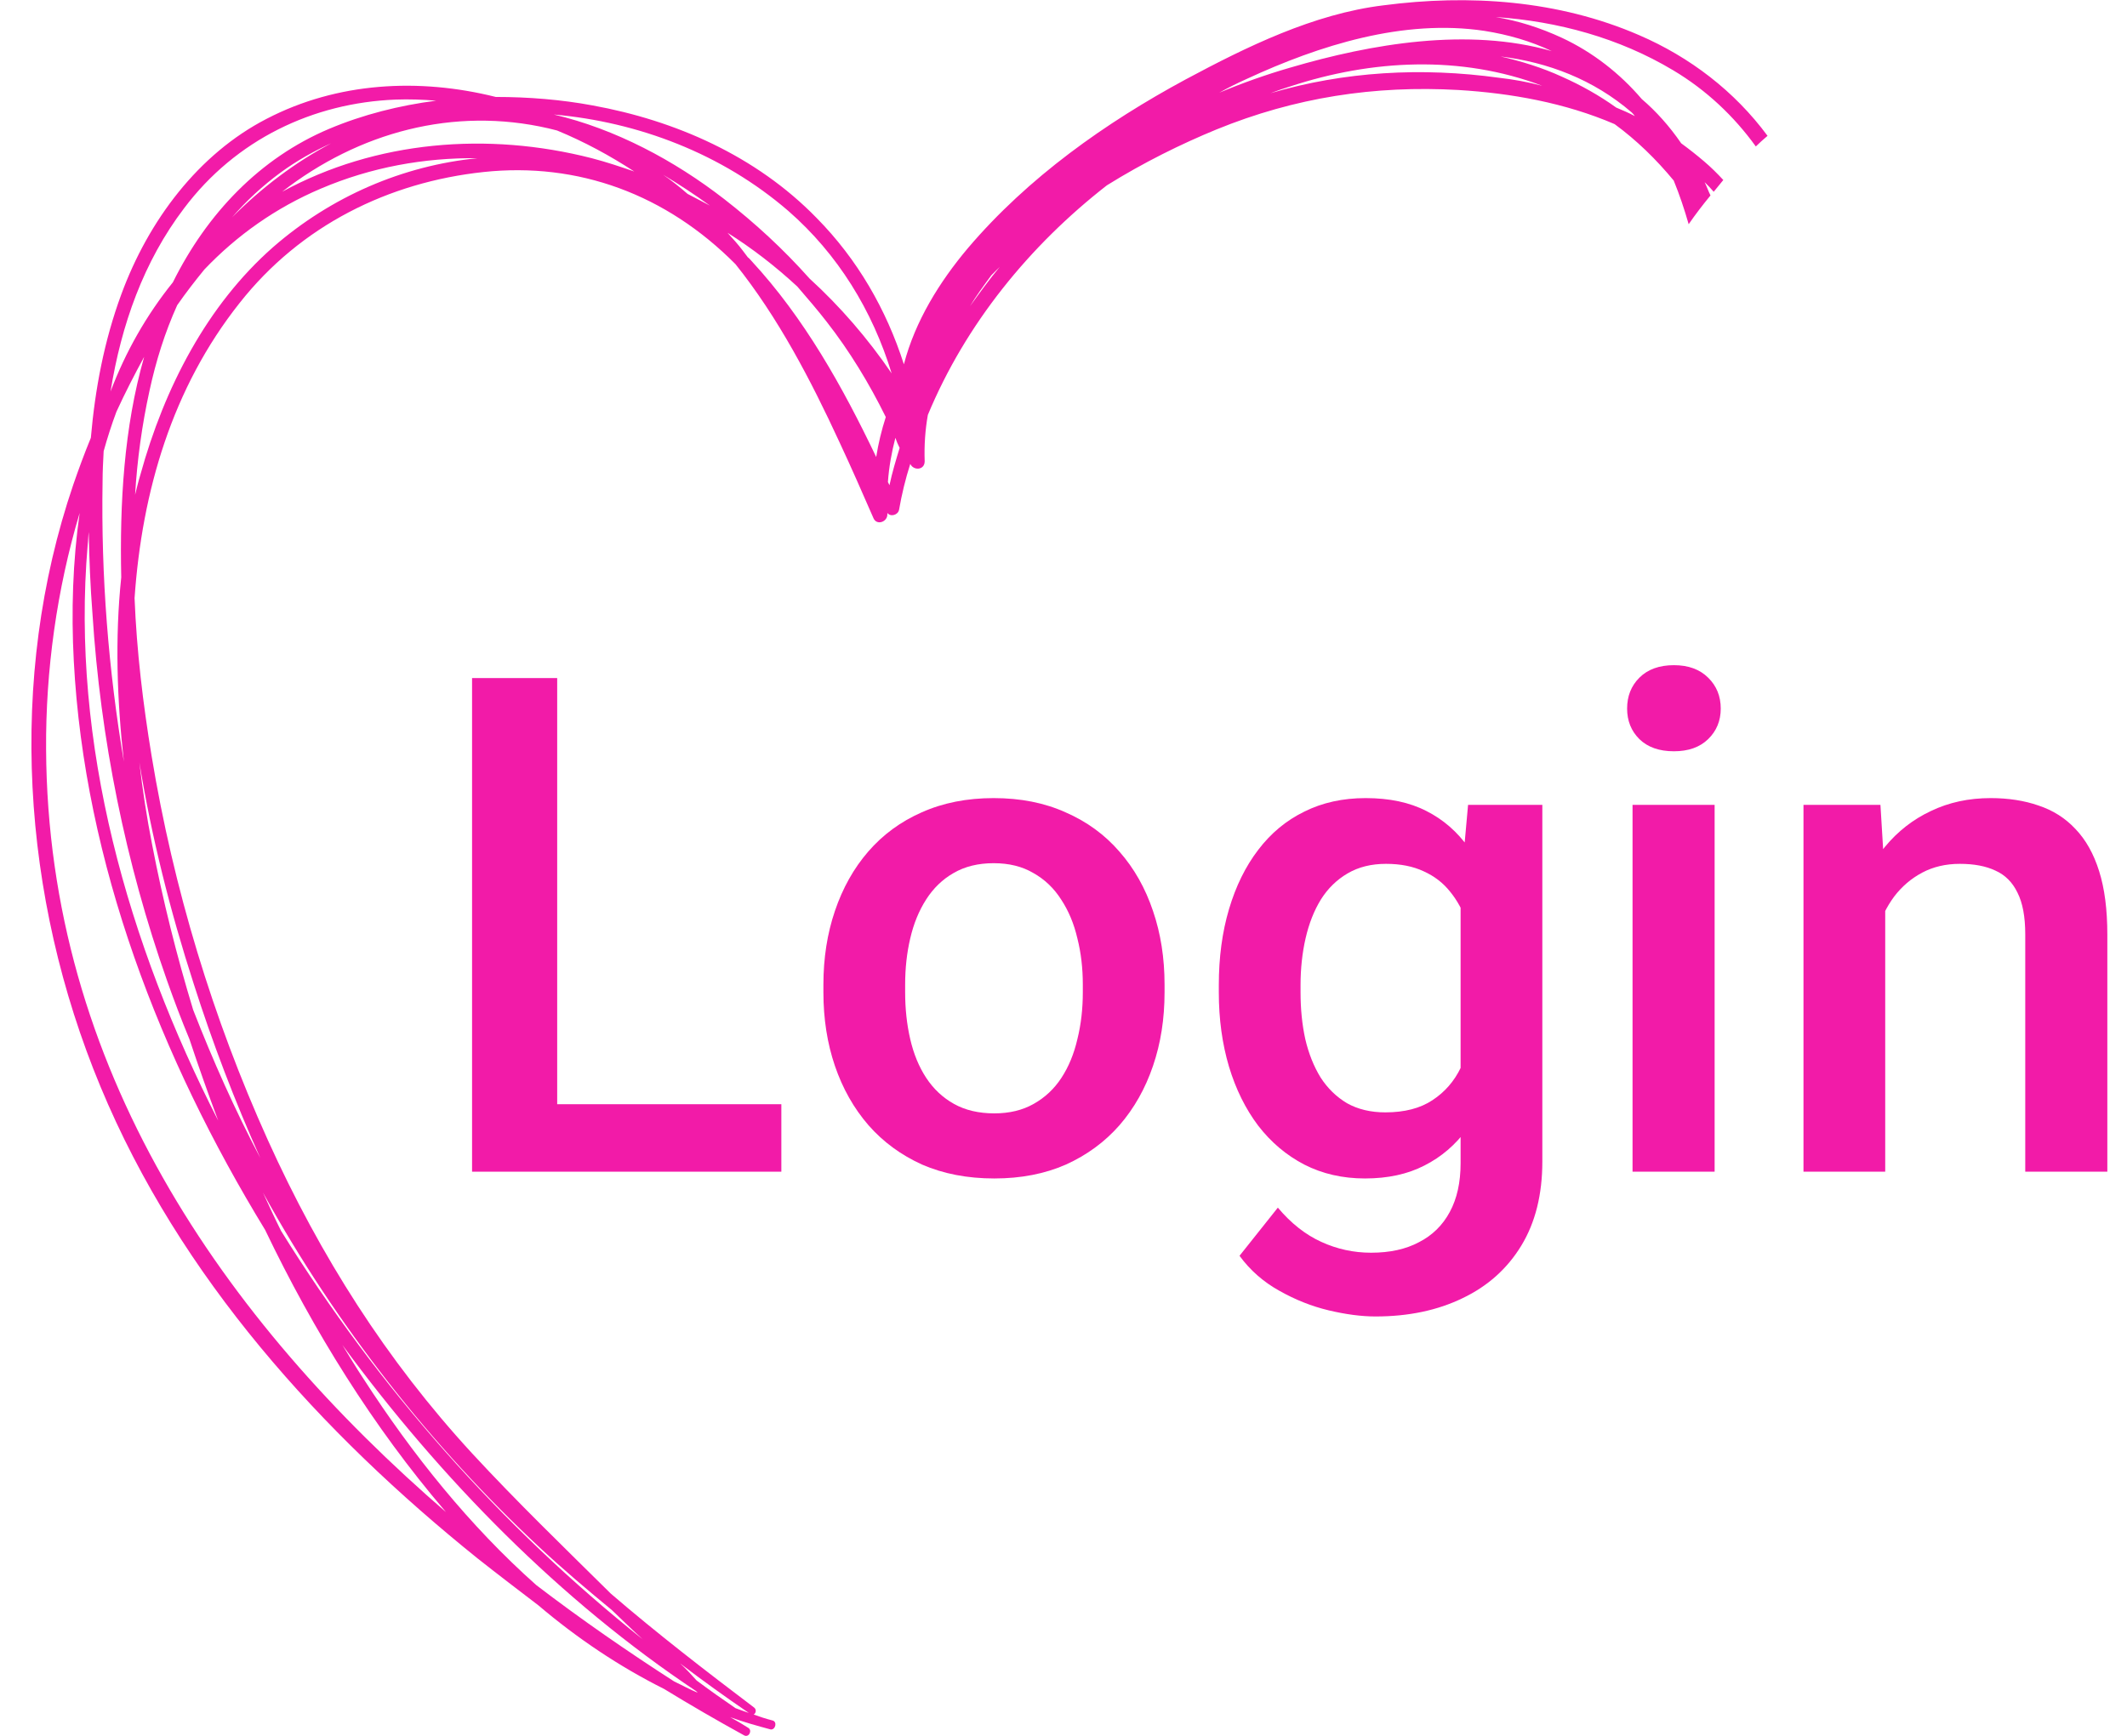
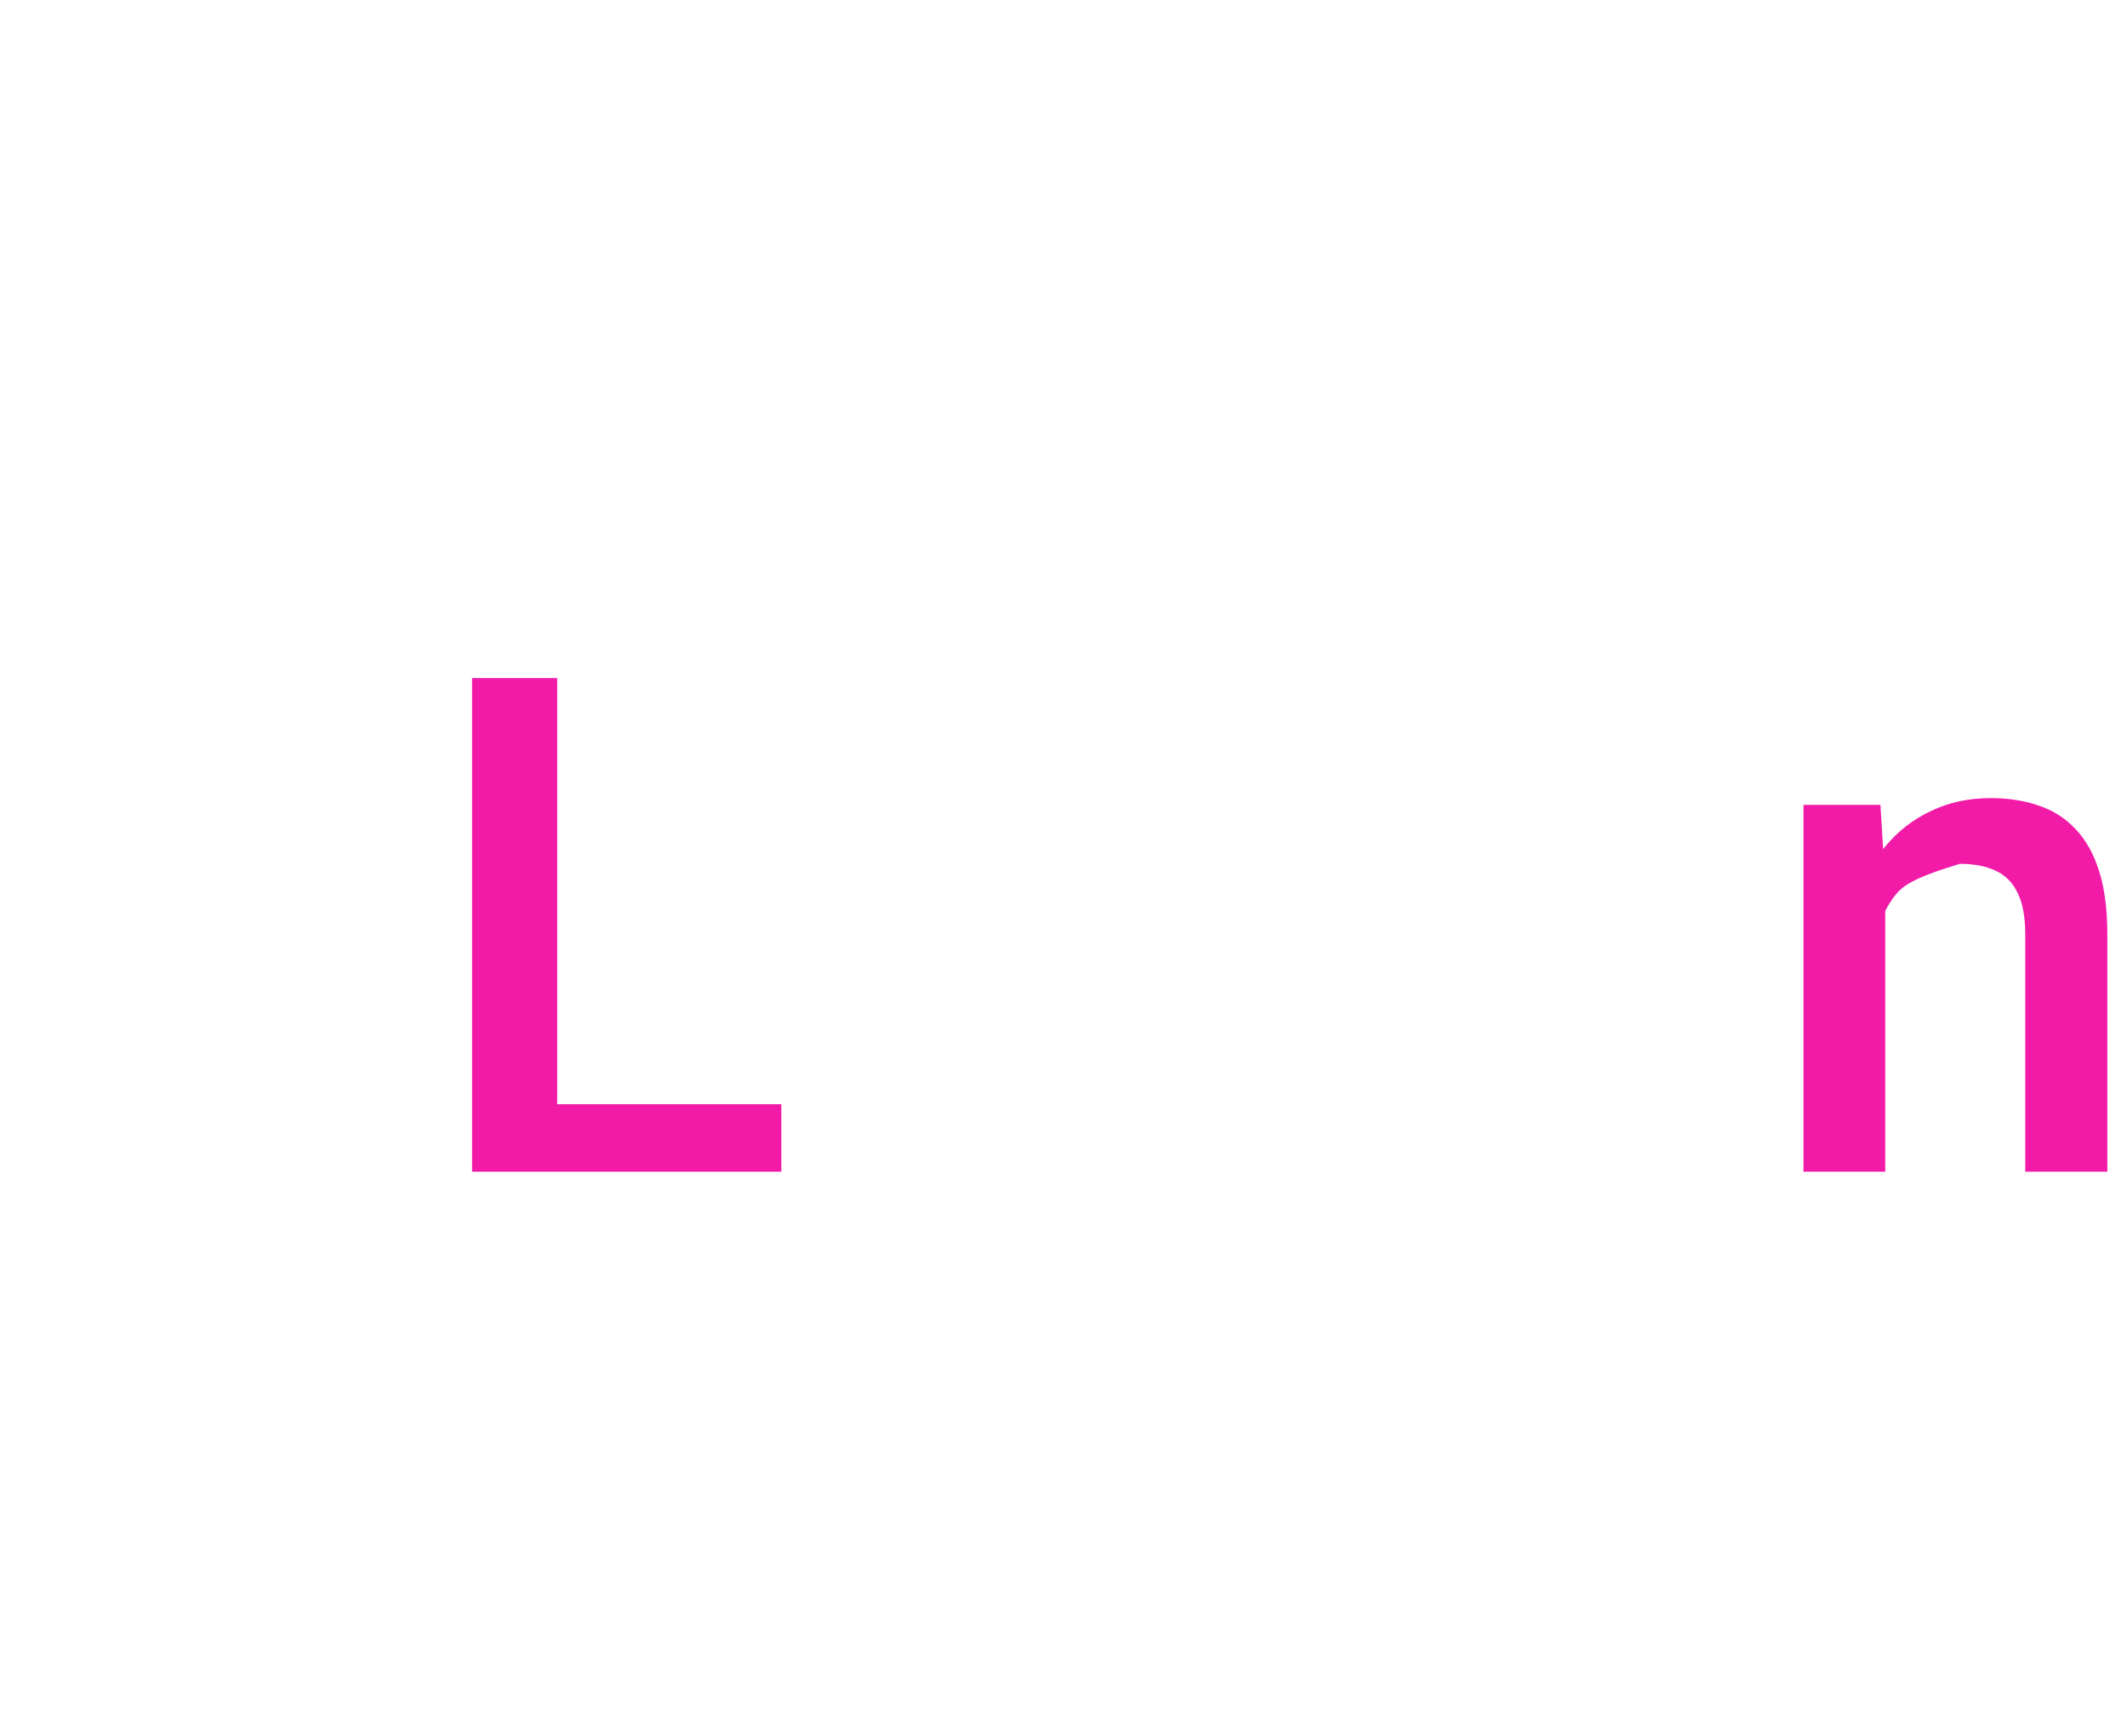
<svg xmlns="http://www.w3.org/2000/svg" width="49" height="40" viewBox="0 0 49 40" fill="none">
  <path d="M18 25.445V27H12.289V25.445H18ZM12.836 15.625V27H10.875V15.625H12.836Z" fill="#F21BA8" />
-   <path d="M18.969 22.867V22.688C18.969 22.078 19.057 21.513 19.234 20.992C19.412 20.466 19.667 20.01 20 19.625C20.338 19.234 20.75 18.932 21.234 18.719C21.724 18.5 22.276 18.391 22.891 18.391C23.51 18.391 24.062 18.5 24.547 18.719C25.037 18.932 25.451 19.234 25.789 19.625C26.128 20.01 26.385 20.466 26.562 20.992C26.74 21.513 26.828 22.078 26.828 22.688V22.867C26.828 23.477 26.74 24.042 26.562 24.562C26.385 25.083 26.128 25.539 25.789 25.93C25.451 26.315 25.039 26.617 24.555 26.836C24.07 27.049 23.521 27.156 22.906 27.156C22.287 27.156 21.732 27.049 21.242 26.836C20.758 26.617 20.346 26.315 20.008 25.93C19.669 25.539 19.412 25.083 19.234 24.562C19.057 24.042 18.969 23.477 18.969 22.867ZM20.852 22.688V22.867C20.852 23.247 20.891 23.607 20.969 23.945C21.047 24.284 21.169 24.581 21.336 24.836C21.503 25.091 21.716 25.292 21.977 25.438C22.237 25.583 22.547 25.656 22.906 25.656C23.255 25.656 23.557 25.583 23.812 25.438C24.073 25.292 24.287 25.091 24.453 24.836C24.62 24.581 24.742 24.284 24.82 23.945C24.904 23.607 24.945 23.247 24.945 22.867V22.688C24.945 22.312 24.904 21.958 24.82 21.625C24.742 21.287 24.617 20.987 24.445 20.727C24.279 20.466 24.065 20.263 23.805 20.117C23.549 19.966 23.245 19.891 22.891 19.891C22.537 19.891 22.229 19.966 21.969 20.117C21.713 20.263 21.503 20.466 21.336 20.727C21.169 20.987 21.047 21.287 20.969 21.625C20.891 21.958 20.852 22.312 20.852 22.688Z" fill="#F21BA8" />
-   <path d="M33.82 18.547H35.531V26.766C35.531 27.526 35.37 28.172 35.047 28.703C34.724 29.234 34.273 29.638 33.695 29.914C33.117 30.195 32.448 30.336 31.688 30.336C31.365 30.336 31.005 30.289 30.609 30.195C30.219 30.102 29.838 29.951 29.469 29.742C29.104 29.539 28.799 29.271 28.555 28.938L29.438 27.828C29.74 28.188 30.073 28.451 30.438 28.617C30.802 28.784 31.185 28.867 31.586 28.867C32.018 28.867 32.385 28.787 32.688 28.625C32.995 28.469 33.232 28.237 33.398 27.93C33.565 27.622 33.648 27.247 33.648 26.805V20.461L33.82 18.547ZM28.078 22.867V22.703C28.078 22.062 28.156 21.479 28.312 20.953C28.469 20.422 28.693 19.966 28.984 19.586C29.276 19.201 29.63 18.906 30.047 18.703C30.463 18.495 30.935 18.391 31.461 18.391C32.008 18.391 32.474 18.49 32.859 18.688C33.25 18.885 33.575 19.169 33.836 19.539C34.096 19.904 34.3 20.341 34.445 20.852C34.596 21.357 34.708 21.919 34.781 22.539V23.062C34.714 23.667 34.599 24.219 34.438 24.719C34.276 25.219 34.062 25.651 33.797 26.016C33.531 26.38 33.203 26.662 32.812 26.859C32.427 27.057 31.971 27.156 31.445 27.156C30.93 27.156 30.463 27.049 30.047 26.836C29.635 26.622 29.281 26.323 28.984 25.938C28.693 25.552 28.469 25.099 28.312 24.578C28.156 24.052 28.078 23.482 28.078 22.867ZM29.961 22.703V22.867C29.961 23.253 29.997 23.612 30.07 23.945C30.148 24.279 30.266 24.573 30.422 24.828C30.583 25.078 30.787 25.276 31.031 25.422C31.281 25.562 31.576 25.633 31.914 25.633C32.357 25.633 32.719 25.539 33 25.352C33.286 25.164 33.505 24.912 33.656 24.594C33.812 24.271 33.922 23.912 33.984 23.516V22.102C33.953 21.794 33.888 21.508 33.789 21.242C33.695 20.977 33.568 20.745 33.406 20.547C33.245 20.344 33.042 20.188 32.797 20.078C32.552 19.963 32.263 19.906 31.93 19.906C31.591 19.906 31.297 19.979 31.047 20.125C30.797 20.271 30.591 20.471 30.43 20.727C30.273 20.982 30.156 21.279 30.078 21.617C30 21.956 29.961 22.318 29.961 22.703Z" fill="#F21BA8" />
-   <path d="M39.5 18.547V27H37.609V18.547H39.5ZM37.484 16.328C37.484 16.042 37.578 15.805 37.766 15.617C37.958 15.425 38.224 15.328 38.562 15.328C38.896 15.328 39.159 15.425 39.352 15.617C39.544 15.805 39.641 16.042 39.641 16.328C39.641 16.609 39.544 16.844 39.352 17.031C39.159 17.219 38.896 17.312 38.562 17.312C38.224 17.312 37.958 17.219 37.766 17.031C37.578 16.844 37.484 16.609 37.484 16.328Z" fill="#F21BA8" />
-   <path d="M43.43 20.352V27H41.547V18.547H43.32L43.43 20.352ZM43.094 22.461L42.484 22.453C42.49 21.854 42.573 21.305 42.734 20.805C42.901 20.305 43.13 19.875 43.422 19.516C43.719 19.156 44.073 18.88 44.484 18.688C44.896 18.49 45.354 18.391 45.859 18.391C46.266 18.391 46.633 18.448 46.961 18.562C47.294 18.672 47.578 18.852 47.812 19.102C48.052 19.352 48.234 19.677 48.359 20.078C48.484 20.474 48.547 20.961 48.547 21.539V27H46.656V21.531C46.656 21.125 46.596 20.805 46.477 20.57C46.362 20.331 46.193 20.162 45.969 20.062C45.75 19.958 45.477 19.906 45.148 19.906C44.825 19.906 44.536 19.974 44.281 20.109C44.026 20.245 43.81 20.43 43.633 20.664C43.461 20.898 43.328 21.169 43.234 21.477C43.141 21.784 43.094 22.112 43.094 22.461Z" fill="#F21BA8" />
+   <path d="M43.43 20.352V27H41.547V18.547H43.32L43.43 20.352ZM43.094 22.461L42.484 22.453C42.49 21.854 42.573 21.305 42.734 20.805C42.901 20.305 43.13 19.875 43.422 19.516C43.719 19.156 44.073 18.88 44.484 18.688C44.896 18.49 45.354 18.391 45.859 18.391C46.266 18.391 46.633 18.448 46.961 18.562C47.294 18.672 47.578 18.852 47.812 19.102C48.052 19.352 48.234 19.677 48.359 20.078C48.484 20.474 48.547 20.961 48.547 21.539V27H46.656V21.531C46.656 21.125 46.596 20.805 46.477 20.57C46.362 20.331 46.193 20.162 45.969 20.062C45.75 19.958 45.477 19.906 45.148 19.906C44.026 20.245 43.81 20.43 43.633 20.664C43.461 20.898 43.328 21.169 43.234 21.477C43.141 21.784 43.094 22.112 43.094 22.461Z" fill="#F21BA8" />
  <g clip-path="url(#clip0_677_1085)">
-     <path d="M17.791 39.644C17.644 39.607 17.497 39.558 17.362 39.509C17.411 39.484 17.435 39.399 17.374 39.349C16.257 38.503 15.14 37.643 14.072 36.723C12.992 35.655 11.9 34.6 10.869 33.483C8.905 31.347 7.383 28.954 6.168 26.266C4.904 23.467 3.996 20.473 3.492 17.416C3.296 16.226 3.149 15.011 3.1 13.783C3.271 11.316 3.971 8.935 5.518 6.984C6.929 5.192 8.954 4.198 11.139 3.964C13.324 3.731 15.349 4.48 16.944 6.088C17.926 7.315 18.675 8.751 19.338 10.187C19.608 10.764 19.866 11.353 20.123 11.942C20.197 12.114 20.442 12.028 20.442 11.856C20.442 11.844 20.442 11.832 20.442 11.82C20.516 11.918 20.688 11.869 20.712 11.746C20.774 11.39 20.86 11.034 20.97 10.69C21.044 10.85 21.302 10.838 21.302 10.629C21.289 10.261 21.314 9.905 21.375 9.561C22.247 7.462 23.72 5.658 25.499 4.271C26.346 3.743 27.218 3.314 28.027 2.982C29.832 2.246 31.661 1.964 33.6 2.074C34.815 2.148 36.054 2.369 37.196 2.86C37.699 3.228 38.153 3.67 38.558 4.161C38.693 4.492 38.804 4.824 38.902 5.167C39.062 4.934 39.233 4.713 39.405 4.504C39.356 4.406 39.319 4.296 39.27 4.198C39.344 4.271 39.417 4.345 39.479 4.419C39.553 4.333 39.626 4.234 39.7 4.148C39.565 4.001 39.417 3.854 39.258 3.719C39.086 3.572 38.914 3.437 38.73 3.302C38.46 2.909 38.153 2.565 37.822 2.283C37.319 1.694 36.693 1.203 35.981 0.871C35.478 0.638 34.974 0.479 34.459 0.393C35.883 0.491 37.294 0.871 38.546 1.62C39.307 2.074 39.945 2.676 40.449 3.375C40.535 3.289 40.62 3.216 40.719 3.13C39.958 2.099 38.927 1.313 37.761 0.81C35.895 -1.9e-05 33.833 -0.135 31.869 0.123C30.261 0.319 28.715 1.08 27.316 1.829C25.475 2.823 23.683 4.087 22.296 5.72C21.645 6.493 21.081 7.401 20.823 8.395C20.418 7.131 19.755 5.977 18.81 5.02C17.411 3.584 15.545 2.774 13.655 2.43C12.931 2.295 12.17 2.234 11.421 2.234C9.654 1.792 7.776 1.89 6.144 2.737C4.572 3.547 3.419 5.081 2.793 6.787C2.4 7.855 2.191 8.96 2.093 10.089C1.946 10.445 1.811 10.813 1.688 11.169C0.166 15.637 0.498 20.669 2.314 25.038C4.143 29.445 7.42 33.029 11.004 35.913C11.47 36.281 11.937 36.637 12.403 36.993C13.299 37.754 14.269 38.404 15.3 38.92C15.901 39.288 16.515 39.644 17.141 39.988C17.251 40.049 17.337 39.877 17.239 39.816C17.104 39.73 16.957 39.644 16.822 39.57C17.128 39.681 17.435 39.767 17.755 39.853C17.865 39.865 17.914 39.669 17.791 39.644ZM34.533 1.792C32.753 1.546 30.973 1.645 29.267 2.148C29.427 2.087 29.574 2.037 29.734 1.988C31.599 1.375 33.649 1.264 35.527 1.976C35.195 1.89 34.864 1.829 34.533 1.792ZM37.589 2.59C37.613 2.614 37.638 2.639 37.662 2.676C37.527 2.602 37.38 2.541 37.233 2.479C36.84 2.197 36.423 1.964 35.981 1.767C35.527 1.559 35.048 1.411 34.569 1.301C35.662 1.436 36.705 1.829 37.589 2.59ZM28.727 1.816C30.396 1.043 32.336 0.43 34.201 0.712C34.741 0.798 35.257 0.945 35.748 1.178C33.821 0.626 31.599 1.006 29.721 1.559C29.169 1.718 28.617 1.915 28.089 2.136C28.285 2.025 28.506 1.915 28.727 1.816ZM22.836 6.345C22.897 6.284 22.959 6.223 23.032 6.149C22.787 6.444 22.566 6.751 22.345 7.057C22.492 6.812 22.664 6.579 22.836 6.345ZM12.44 35.667C12.98 36.171 13.532 36.637 14.097 37.103C14.33 37.324 14.563 37.557 14.809 37.778C11.544 35.176 8.721 31.985 6.475 28.364C6.328 28.07 6.193 27.775 6.058 27.481C7.739 30.537 9.936 33.335 12.44 35.667ZM4.462 22.669C4.892 24.02 5.407 25.37 5.996 26.683C5.407 25.566 4.904 24.437 4.45 23.271C4.069 22.019 3.75 20.742 3.505 19.466C3.382 18.84 3.284 18.202 3.21 17.564C3.492 19.294 3.922 21 4.462 22.669ZM6.291 5.695C4.769 7.033 3.787 8.935 3.235 10.936C3.186 11.095 3.149 11.255 3.112 11.402C3.161 10.592 3.271 9.794 3.443 9.009C3.591 8.322 3.799 7.659 4.082 7.033C4.278 6.751 4.487 6.481 4.708 6.21C5.456 5.425 6.352 4.787 7.395 4.345C8.549 3.854 9.764 3.633 11.004 3.645C9.273 3.817 7.629 4.529 6.291 5.695ZM15.84 4.468C15.656 4.308 15.472 4.161 15.275 4.026C15.643 4.247 15.999 4.48 16.355 4.738C16.183 4.652 16.012 4.554 15.84 4.468ZM20.185 10.531C19.411 8.911 18.528 7.327 17.313 6.014C17.288 5.99 17.264 5.953 17.227 5.928C17.19 5.879 17.153 5.83 17.116 5.781C17.006 5.634 16.883 5.499 16.76 5.364C17.325 5.72 17.865 6.137 18.368 6.603C18.601 6.873 18.834 7.143 19.043 7.413C19.571 8.088 20.025 8.837 20.406 9.61C20.307 9.917 20.234 10.224 20.185 10.531ZM20.725 10.322C20.639 10.604 20.553 10.887 20.491 11.181C20.479 11.157 20.467 11.132 20.455 11.108C20.479 10.764 20.541 10.42 20.627 10.089C20.651 10.163 20.688 10.248 20.725 10.322ZM18.16 4.86C19.301 5.855 20.099 7.156 20.541 8.604C19.988 7.794 19.35 7.057 18.65 6.419C18.049 5.744 17.398 5.143 16.687 4.59C15.533 3.694 14.171 2.97 12.759 2.639C14.698 2.811 16.625 3.535 18.16 4.86ZM12.636 2.958C12.698 2.97 12.771 2.995 12.833 3.007C13.459 3.265 14.048 3.584 14.612 3.952C14.293 3.842 13.962 3.731 13.63 3.645C11.237 3.032 8.66 3.24 6.499 4.419C8.267 3.044 10.452 2.455 12.636 2.958ZM5.346 5.008C5.677 4.627 6.045 4.284 6.463 3.977C6.831 3.707 7.224 3.486 7.629 3.302C6.794 3.743 6.033 4.32 5.346 5.008ZM4.241 4.799C5.432 3.216 7.211 2.369 9.114 2.295C9.421 2.283 9.74 2.295 10.047 2.32C9.2 2.43 8.365 2.639 7.58 2.97C5.984 3.645 4.769 4.922 3.983 6.505C3.37 7.266 2.891 8.113 2.547 9.021C2.793 7.487 3.308 6.026 4.241 4.799ZM2.363 11.095C2.363 10.862 2.376 10.629 2.388 10.396C2.474 10.089 2.572 9.782 2.682 9.488C2.879 9.058 3.1 8.628 3.321 8.223C2.854 9.856 2.756 11.599 2.793 13.305C2.646 14.704 2.695 16.14 2.854 17.551C2.498 15.44 2.326 13.28 2.363 11.095ZM2.02 12.556C2.032 12.458 2.032 12.36 2.044 12.261C2.056 12.887 2.081 13.513 2.13 14.139C2.314 17.024 2.891 19.883 3.848 22.596C4.008 23.05 4.18 23.504 4.364 23.946C4.572 24.572 4.793 25.198 5.027 25.824C2.952 21.761 1.627 17.134 2.02 12.556ZM1.062 17.269C1.05 15.453 1.308 13.587 1.835 11.82C1.676 12.937 1.639 14.09 1.7 15.232C1.946 19.896 3.701 24.4 6.107 28.34C7.224 30.672 8.598 32.881 10.255 34.821C10.268 34.833 10.28 34.857 10.304 34.87C5.125 30.402 1.099 24.596 1.062 17.269ZM15.533 38.748C14.465 38.061 13.397 37.324 12.354 36.526C10.82 35.164 9.494 33.507 8.377 31.777C8.206 31.519 8.046 31.249 7.886 30.991C10.157 34.084 12.906 36.883 16.036 38.969C16.048 38.981 16.061 38.993 16.073 39.006C15.889 38.932 15.717 38.834 15.533 38.748ZM16.944 39.362C16.932 39.362 16.932 39.362 16.944 39.362C16.637 39.153 16.343 38.944 16.048 38.724C15.926 38.589 15.803 38.453 15.668 38.331C16.183 38.724 16.711 39.104 17.251 39.472C17.141 39.435 17.043 39.399 16.944 39.362Z" fill="#F21BA8" />
-   </g>
+     </g>
  <defs>
    <clipPath id="clip0_677_1085">
-       <rect width="40" height="40" fill="white" transform="translate(0.719)" />
-     </clipPath>
+       </clipPath>
  </defs>
</svg>